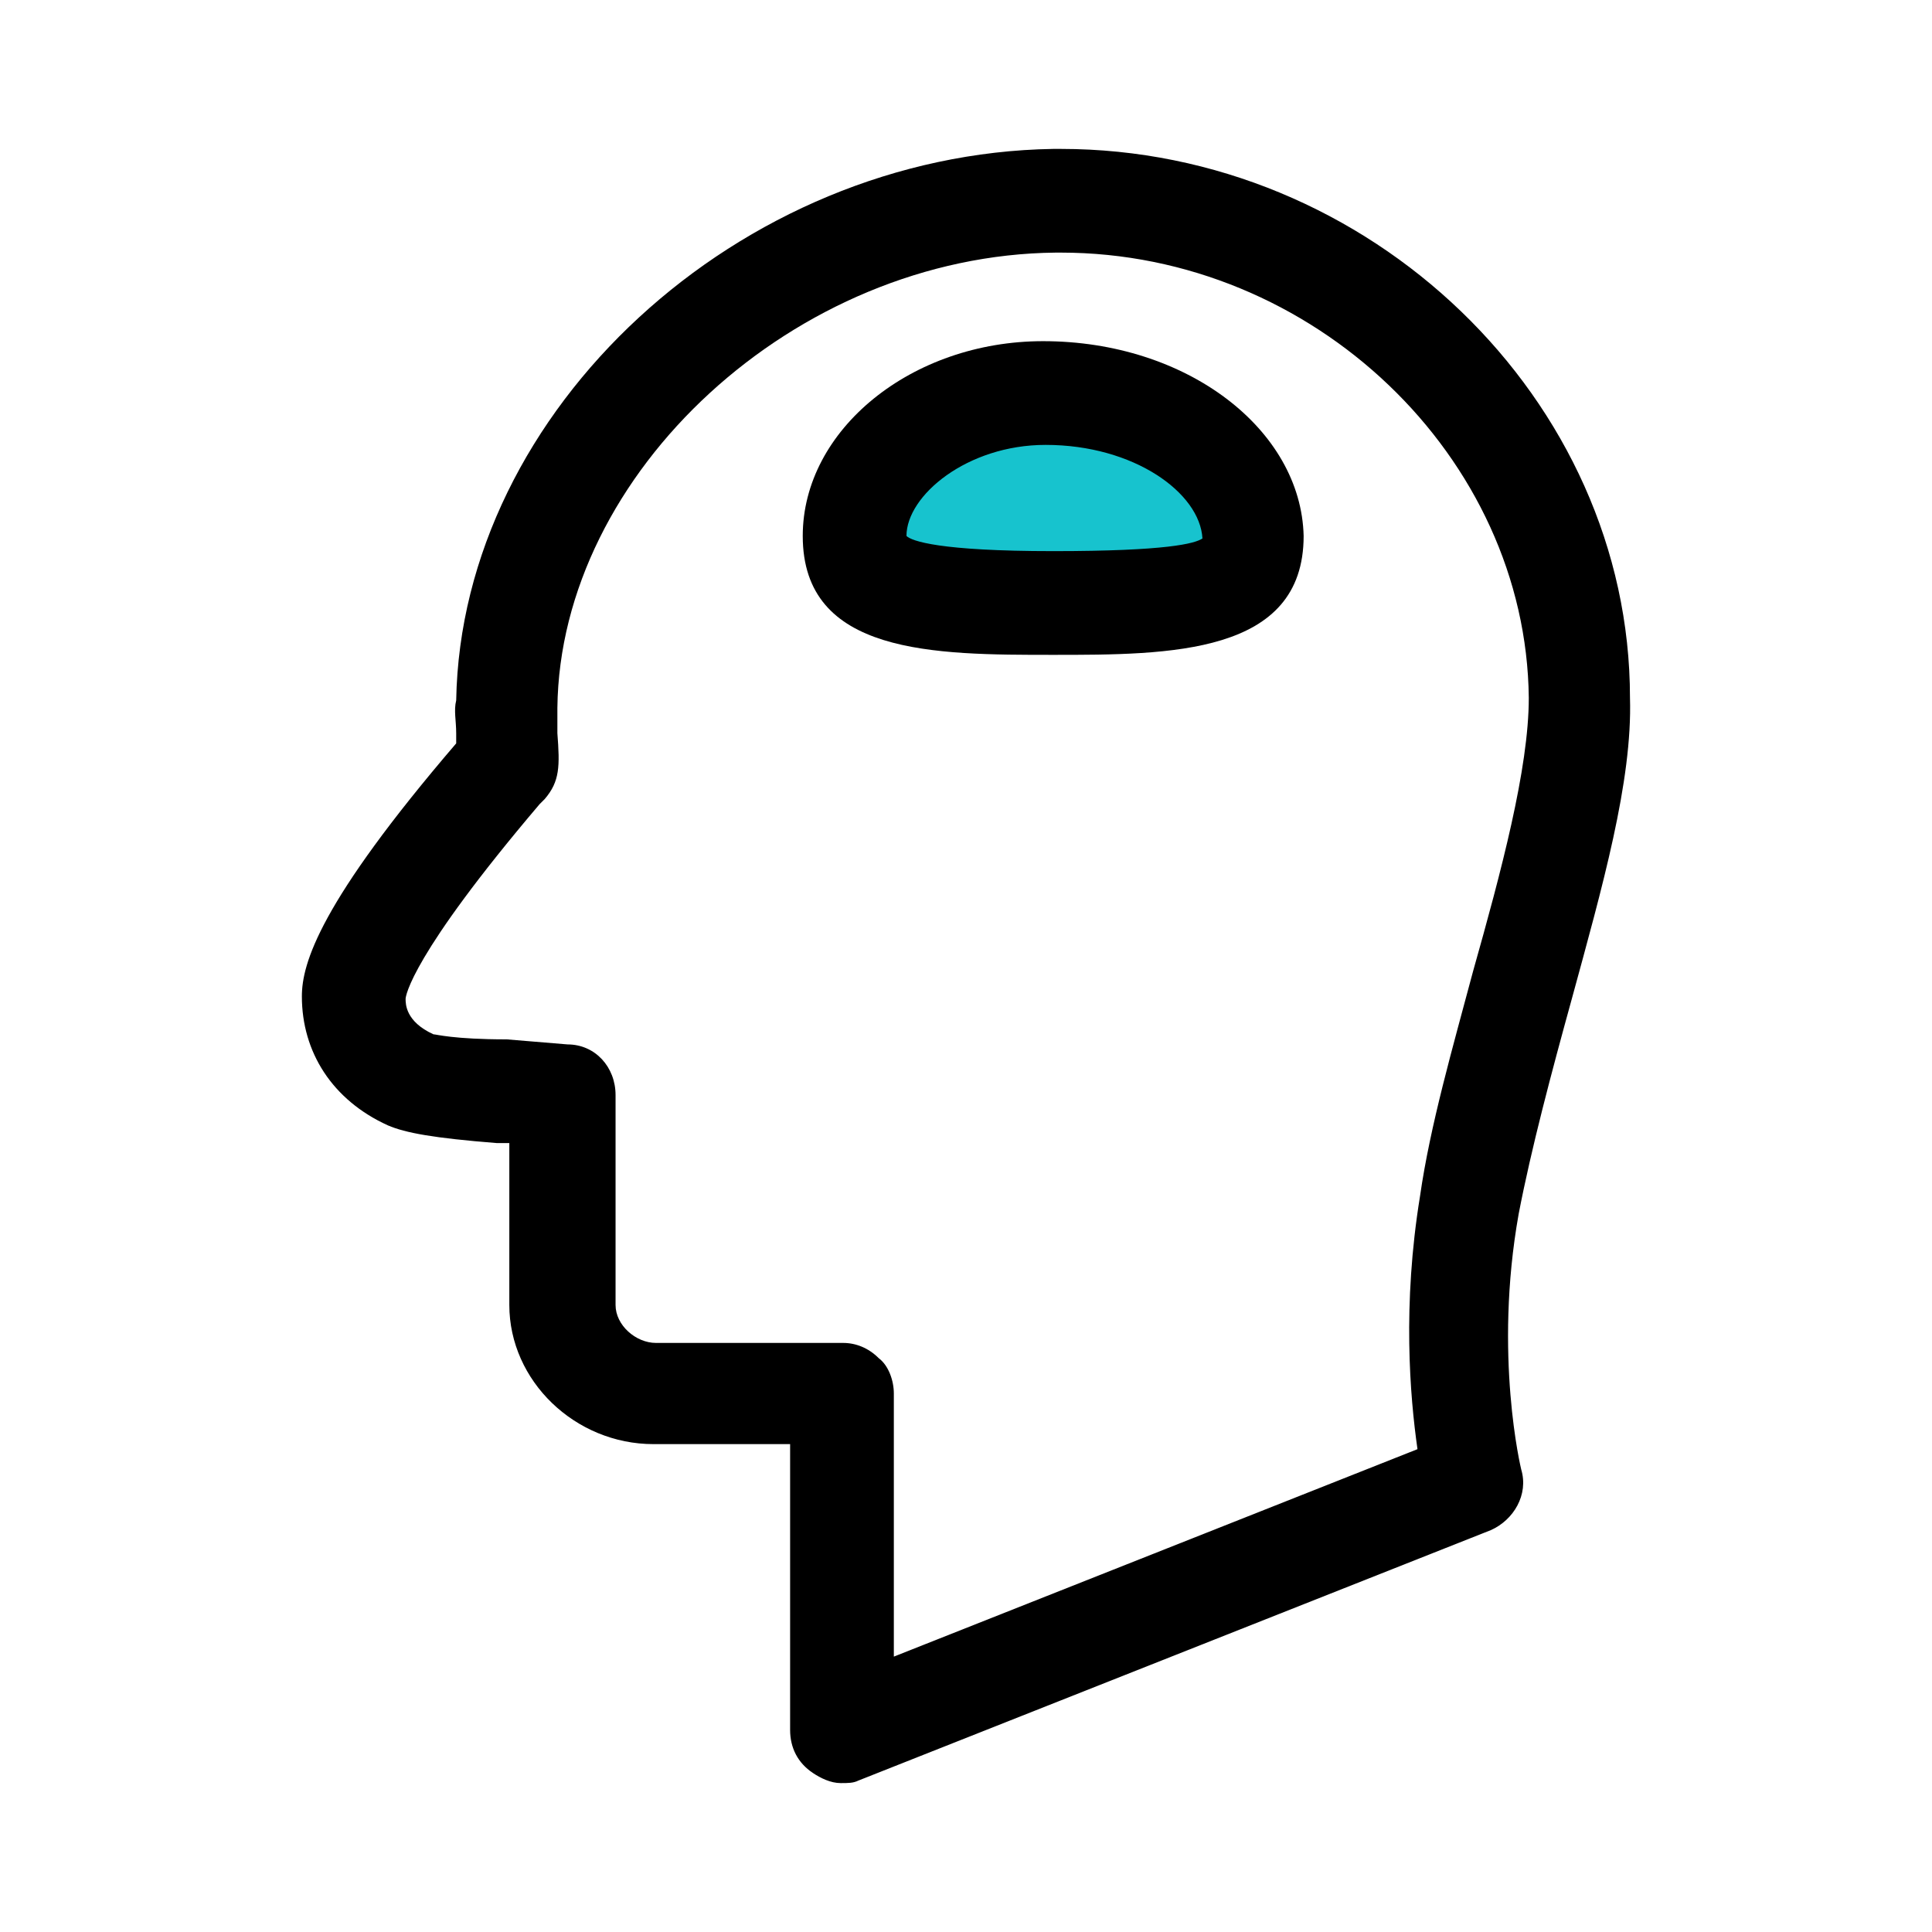
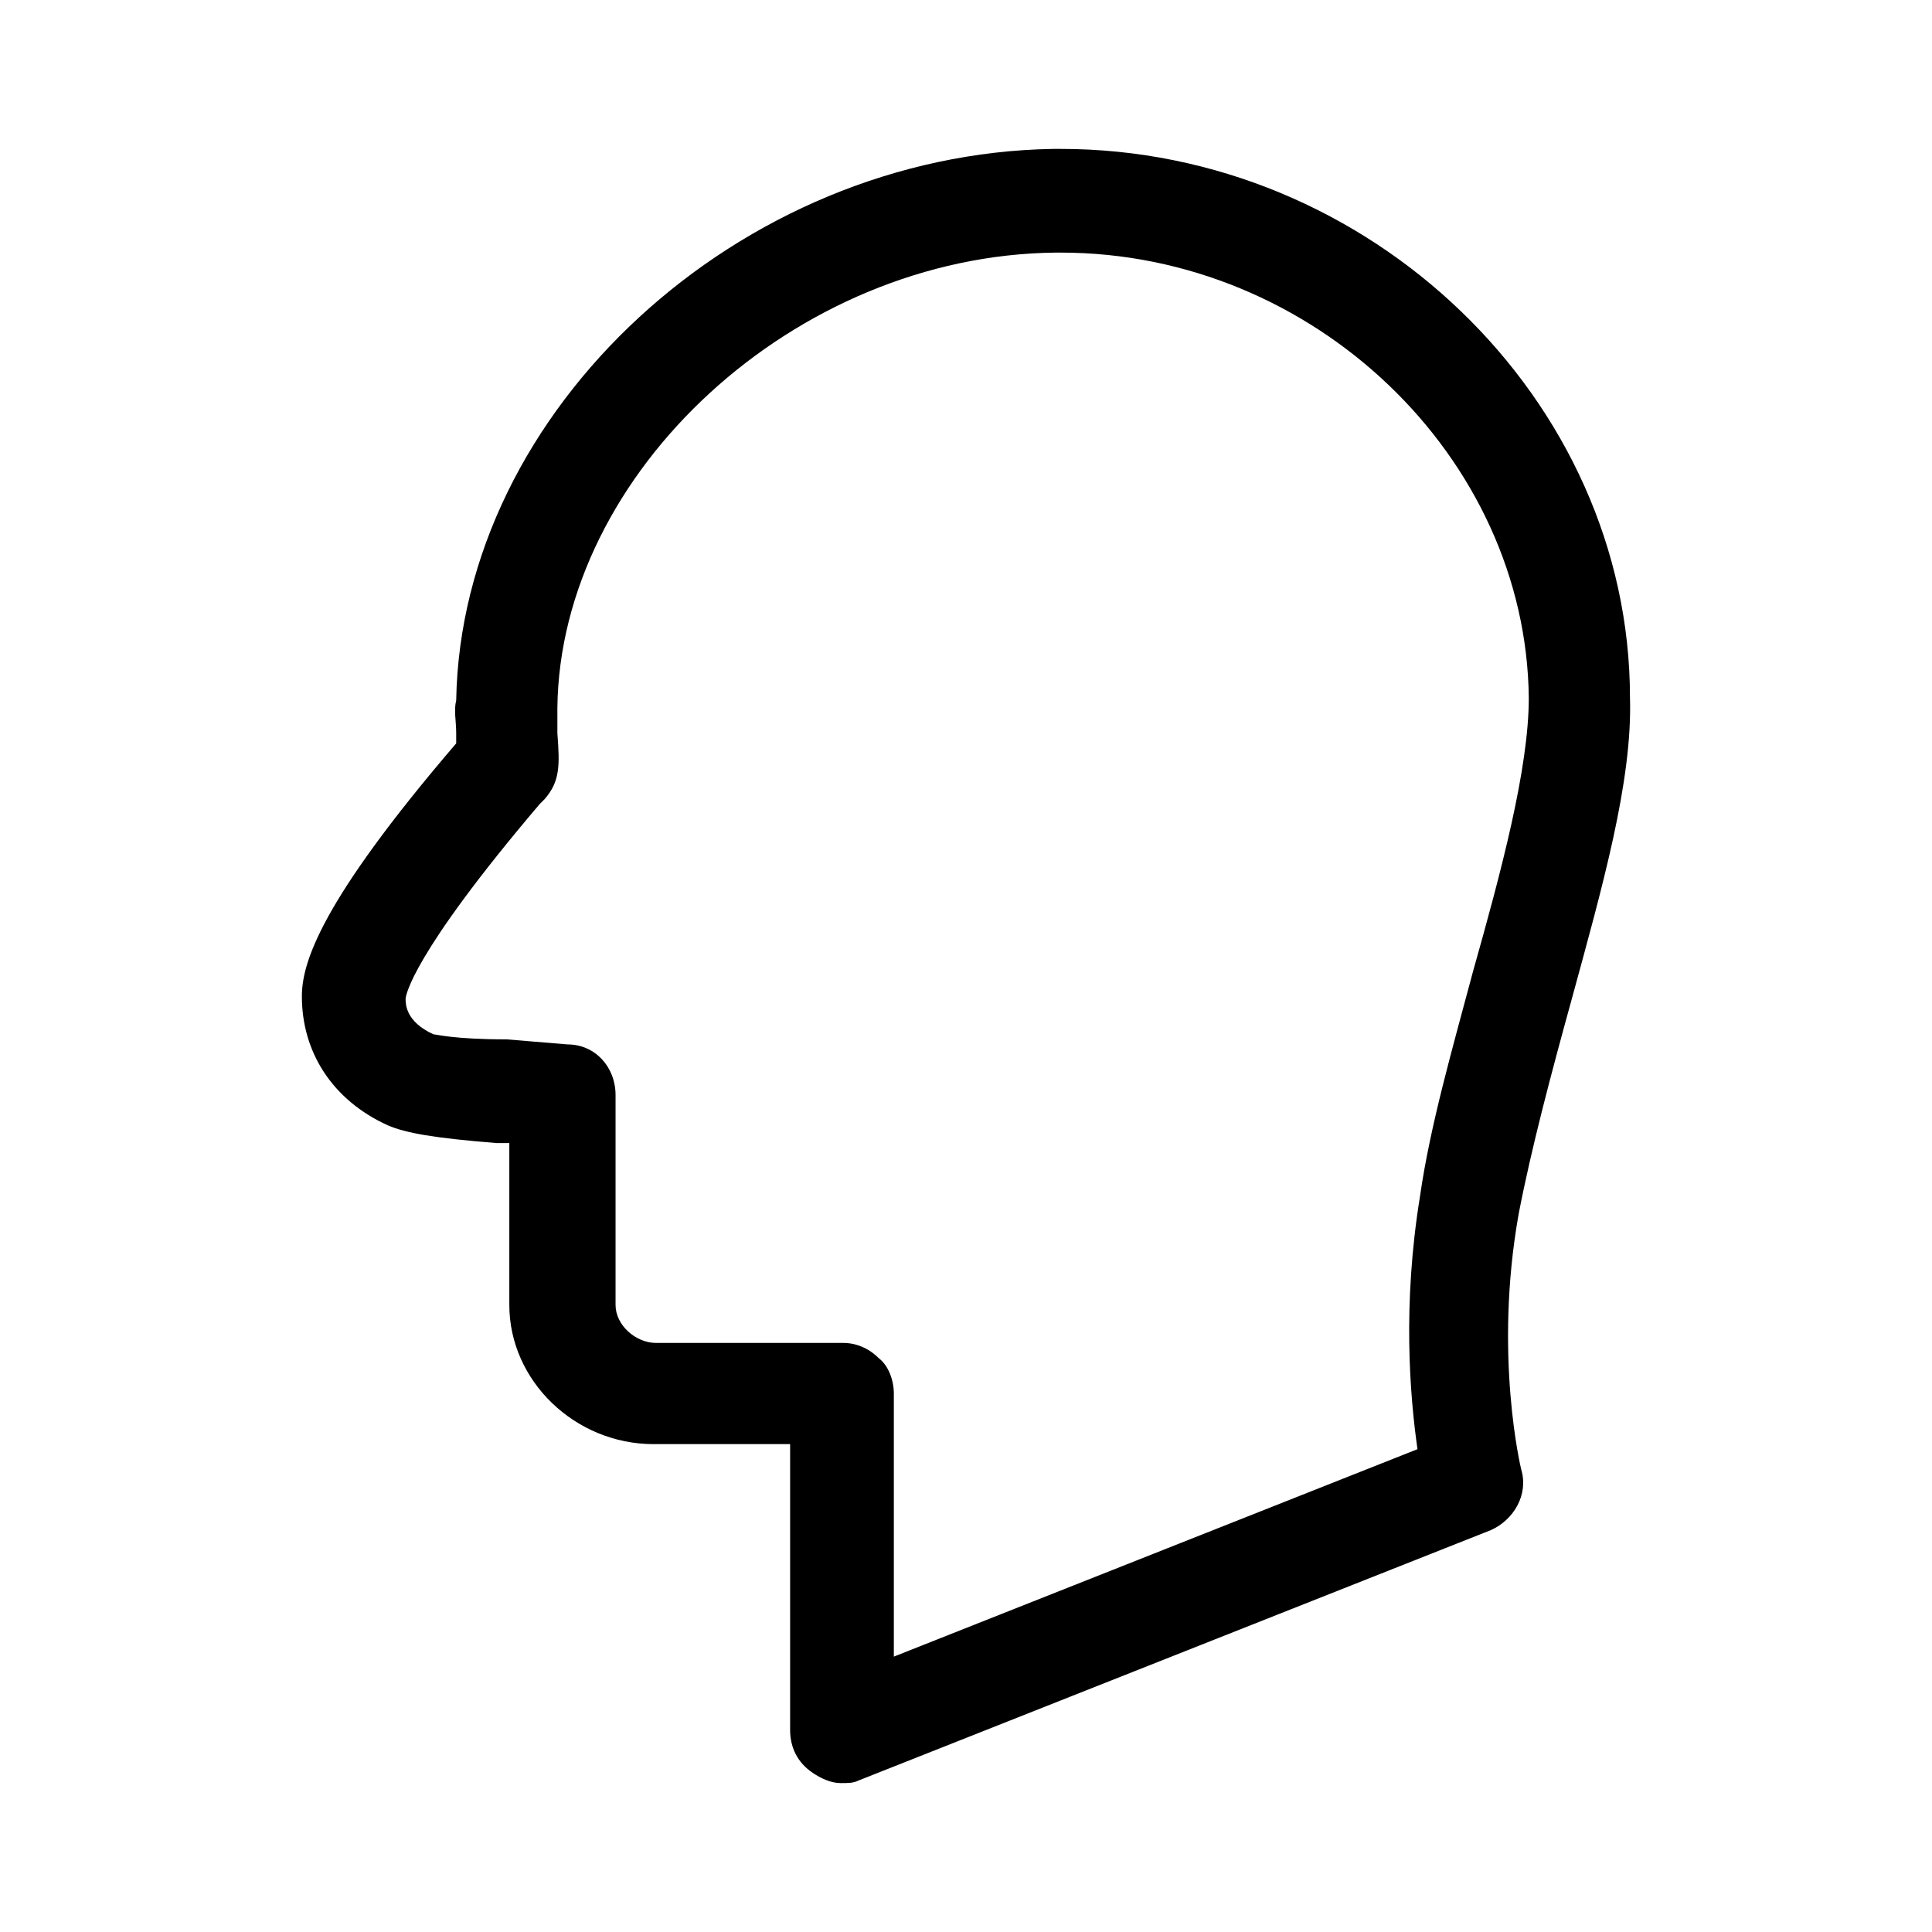
<svg xmlns="http://www.w3.org/2000/svg" width="80" height="80" viewBox="0 0 80 80" fill="none">
  <g id="advantage6">
    <g id="Group">
      <path id="Vector" d="M65.085 41.362C66.342 36.753 67.599 32.353 67.494 28.896C67.494 16.536 56.705 6.166 43.925 6.166H43.611C30.622 6.375 19.099 16.955 18.89 29.001C18.785 29.42 18.89 29.839 18.89 30.363C18.89 30.468 18.89 30.677 18.89 30.782C13.233 37.381 12.5 39.895 12.5 41.257C12.5 43.561 13.757 45.552 16.061 46.599C16.795 46.913 17.947 47.123 20.566 47.332H21.09V54.036C21.09 57.179 23.813 59.798 27.06 59.798H32.717V71.634C32.717 72.368 33.031 72.996 33.66 73.415C33.974 73.625 34.393 73.834 34.812 73.834C35.126 73.834 35.336 73.834 35.545 73.729L61.733 63.359C62.675 62.94 63.304 61.893 62.99 60.845C62.99 60.845 61.837 56.131 62.885 50.265C63.409 47.542 64.247 44.399 65.085 41.362ZM60.999 40.209C60.161 43.352 59.219 46.599 58.8 49.532C58.066 54.036 58.381 57.807 58.695 60.007L37.012 68.597V57.703C37.012 57.179 36.802 56.55 36.383 56.236C35.964 55.817 35.44 55.608 34.917 55.608H27.165C26.327 55.608 25.489 54.874 25.489 54.036V45.342C25.489 44.19 24.651 43.247 23.499 43.247L20.985 43.038C18.785 43.038 18.052 42.828 17.947 42.828C16.795 42.304 16.795 41.571 16.795 41.362C16.795 41.257 17.004 39.581 22.346 33.296L22.556 33.086C23.184 32.353 23.184 31.725 23.08 30.363C23.08 30.153 23.08 29.944 23.08 29.734C23.08 29.63 23.08 29.42 23.08 29.315C23.184 19.574 32.926 10.565 43.716 10.46H43.925C54.4 10.46 63.199 18.945 63.304 28.896C63.304 31.829 62.152 36.124 60.999 40.209Z" fill="black" />
-       <path id="Vector 27" d="M41.5 15L35.5 22L45 25.5C46.667 25.833 60 22 41.5 15Z" fill="#17C3CE" />
-       <path id="Vector_2" d="M43.192 14.127C37.745 14.127 33.24 17.793 33.24 22.193C33.24 27.116 38.688 27.116 43.611 27.116C48.429 27.116 53.981 27.116 53.981 22.193C53.876 17.793 49.163 14.127 43.192 14.127ZM43.611 22.821C38.897 22.821 37.745 22.402 37.535 22.193C37.535 20.517 40.049 18.422 43.297 18.422C46.963 18.422 49.686 20.412 49.791 22.297C49.477 22.507 48.325 22.821 43.611 22.821Z" fill="black" />
    </g>
  </g>
</svg>